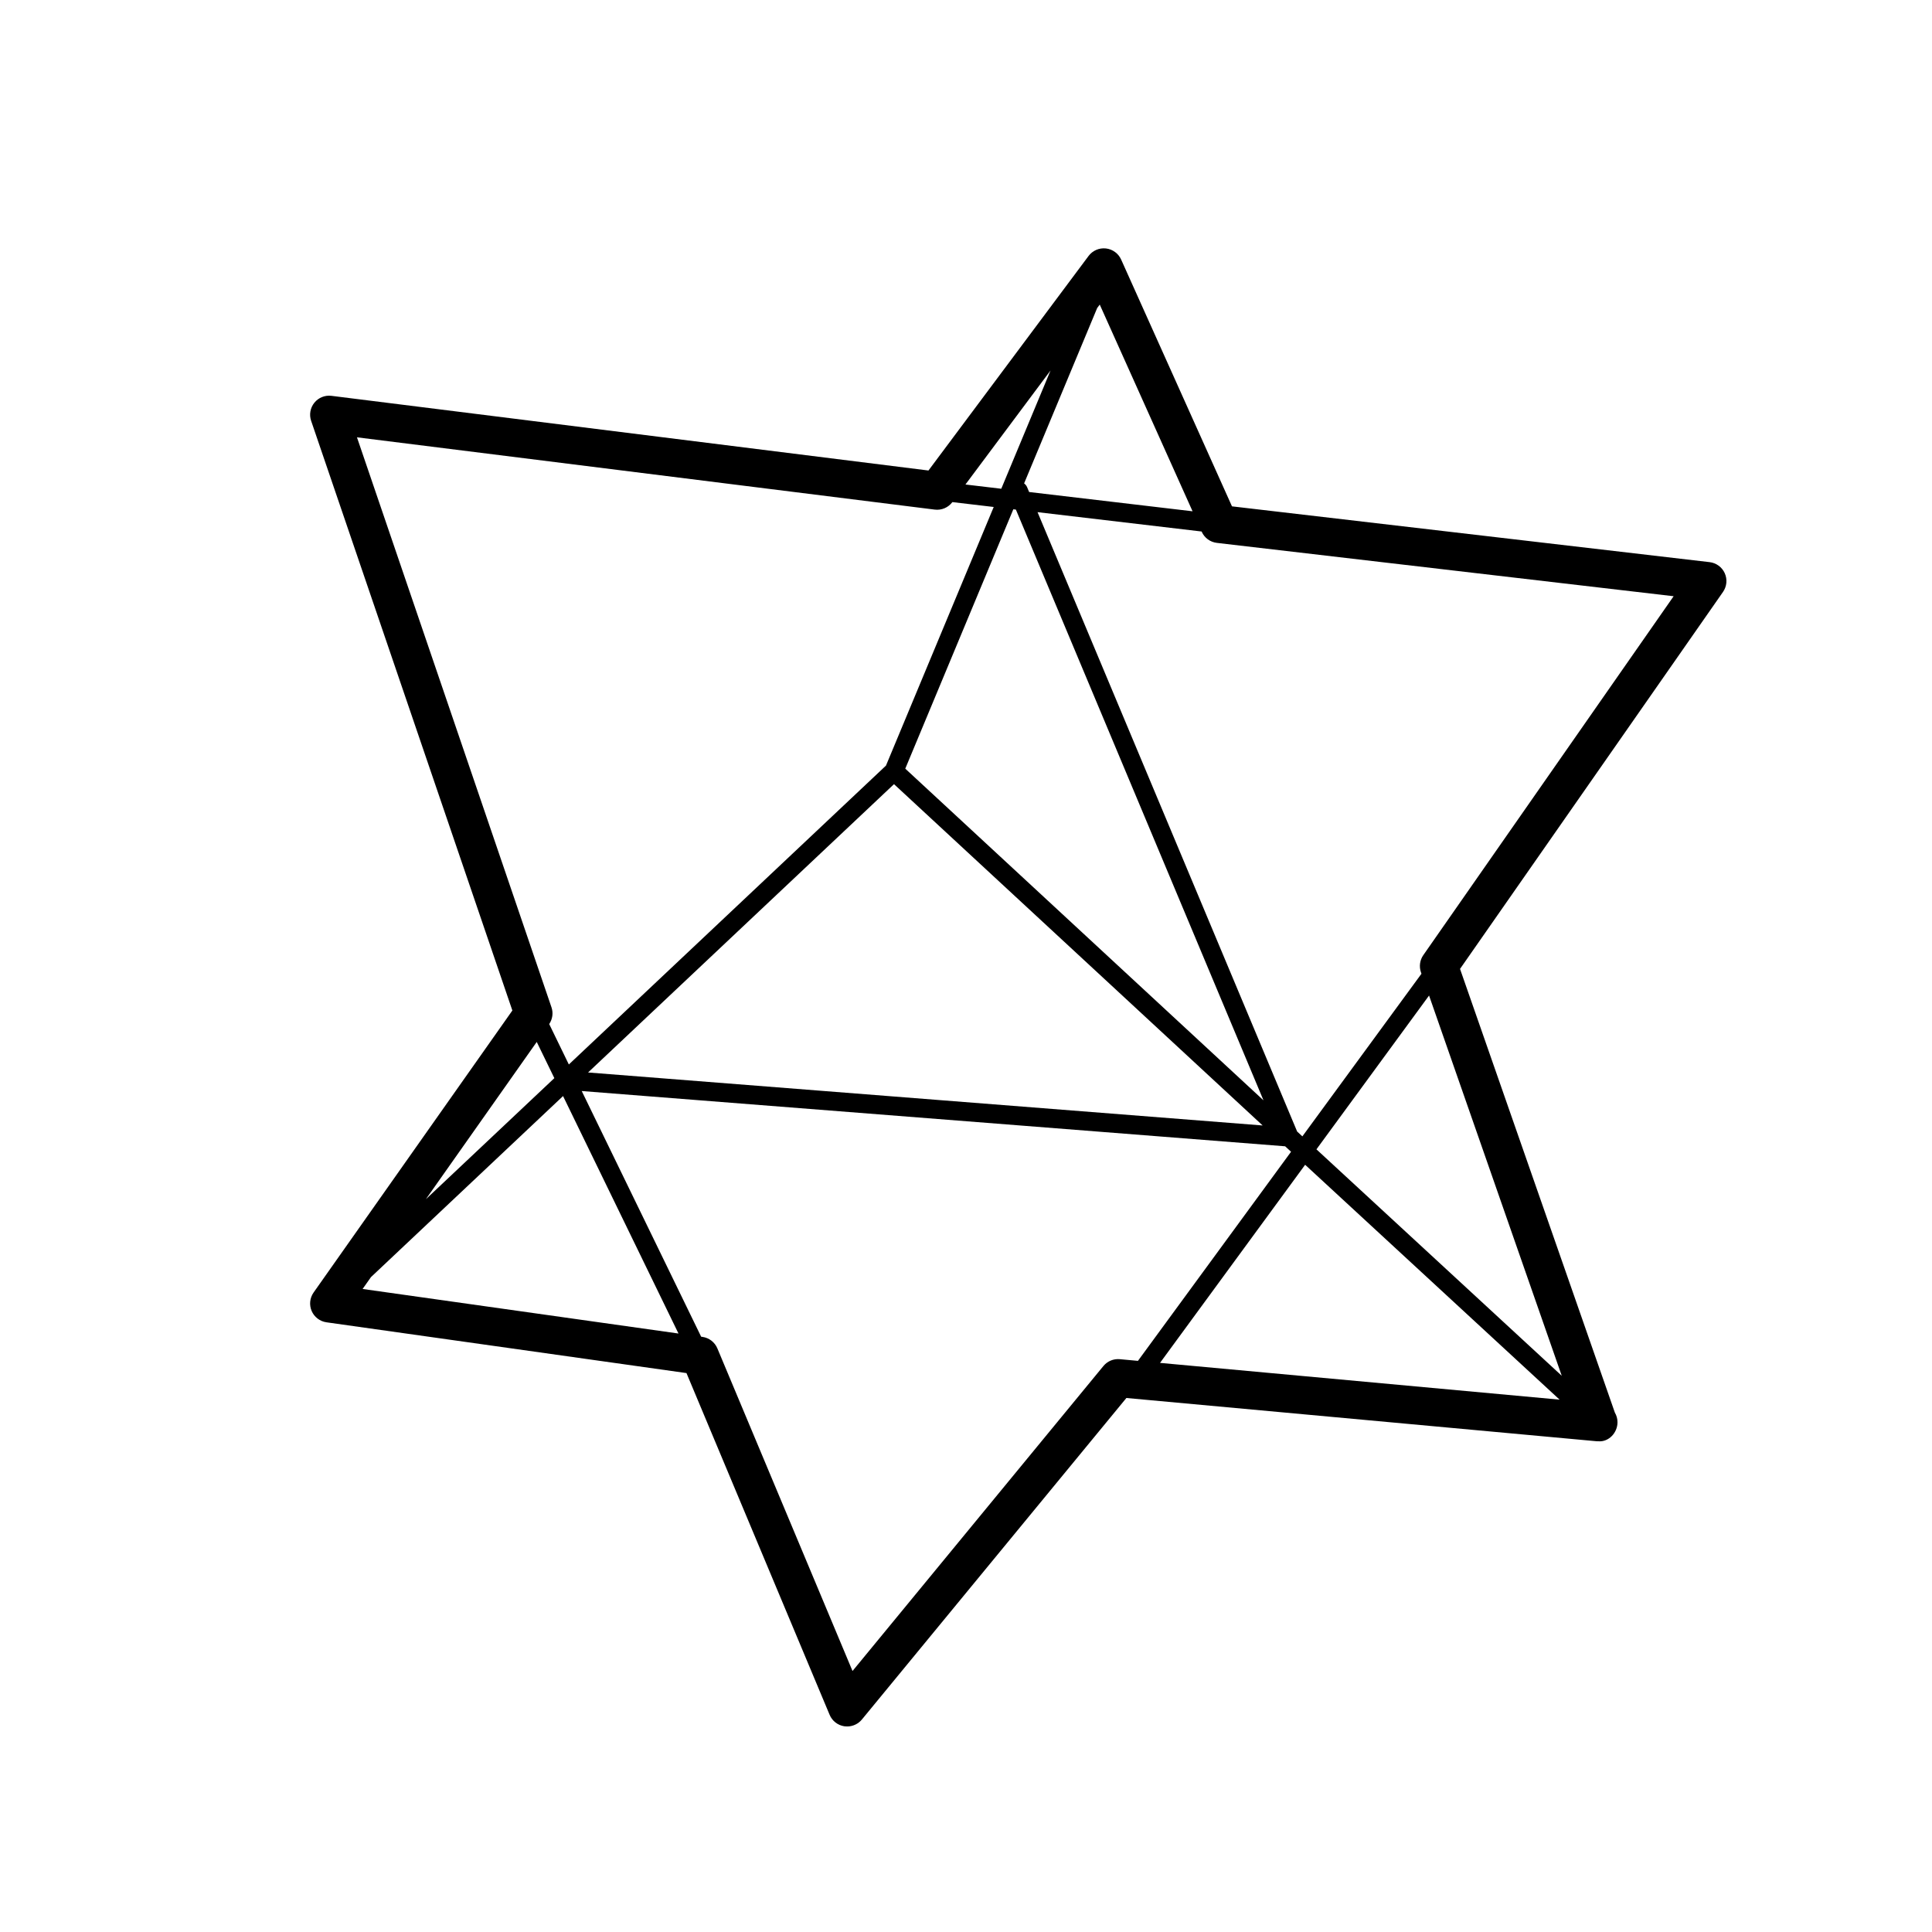
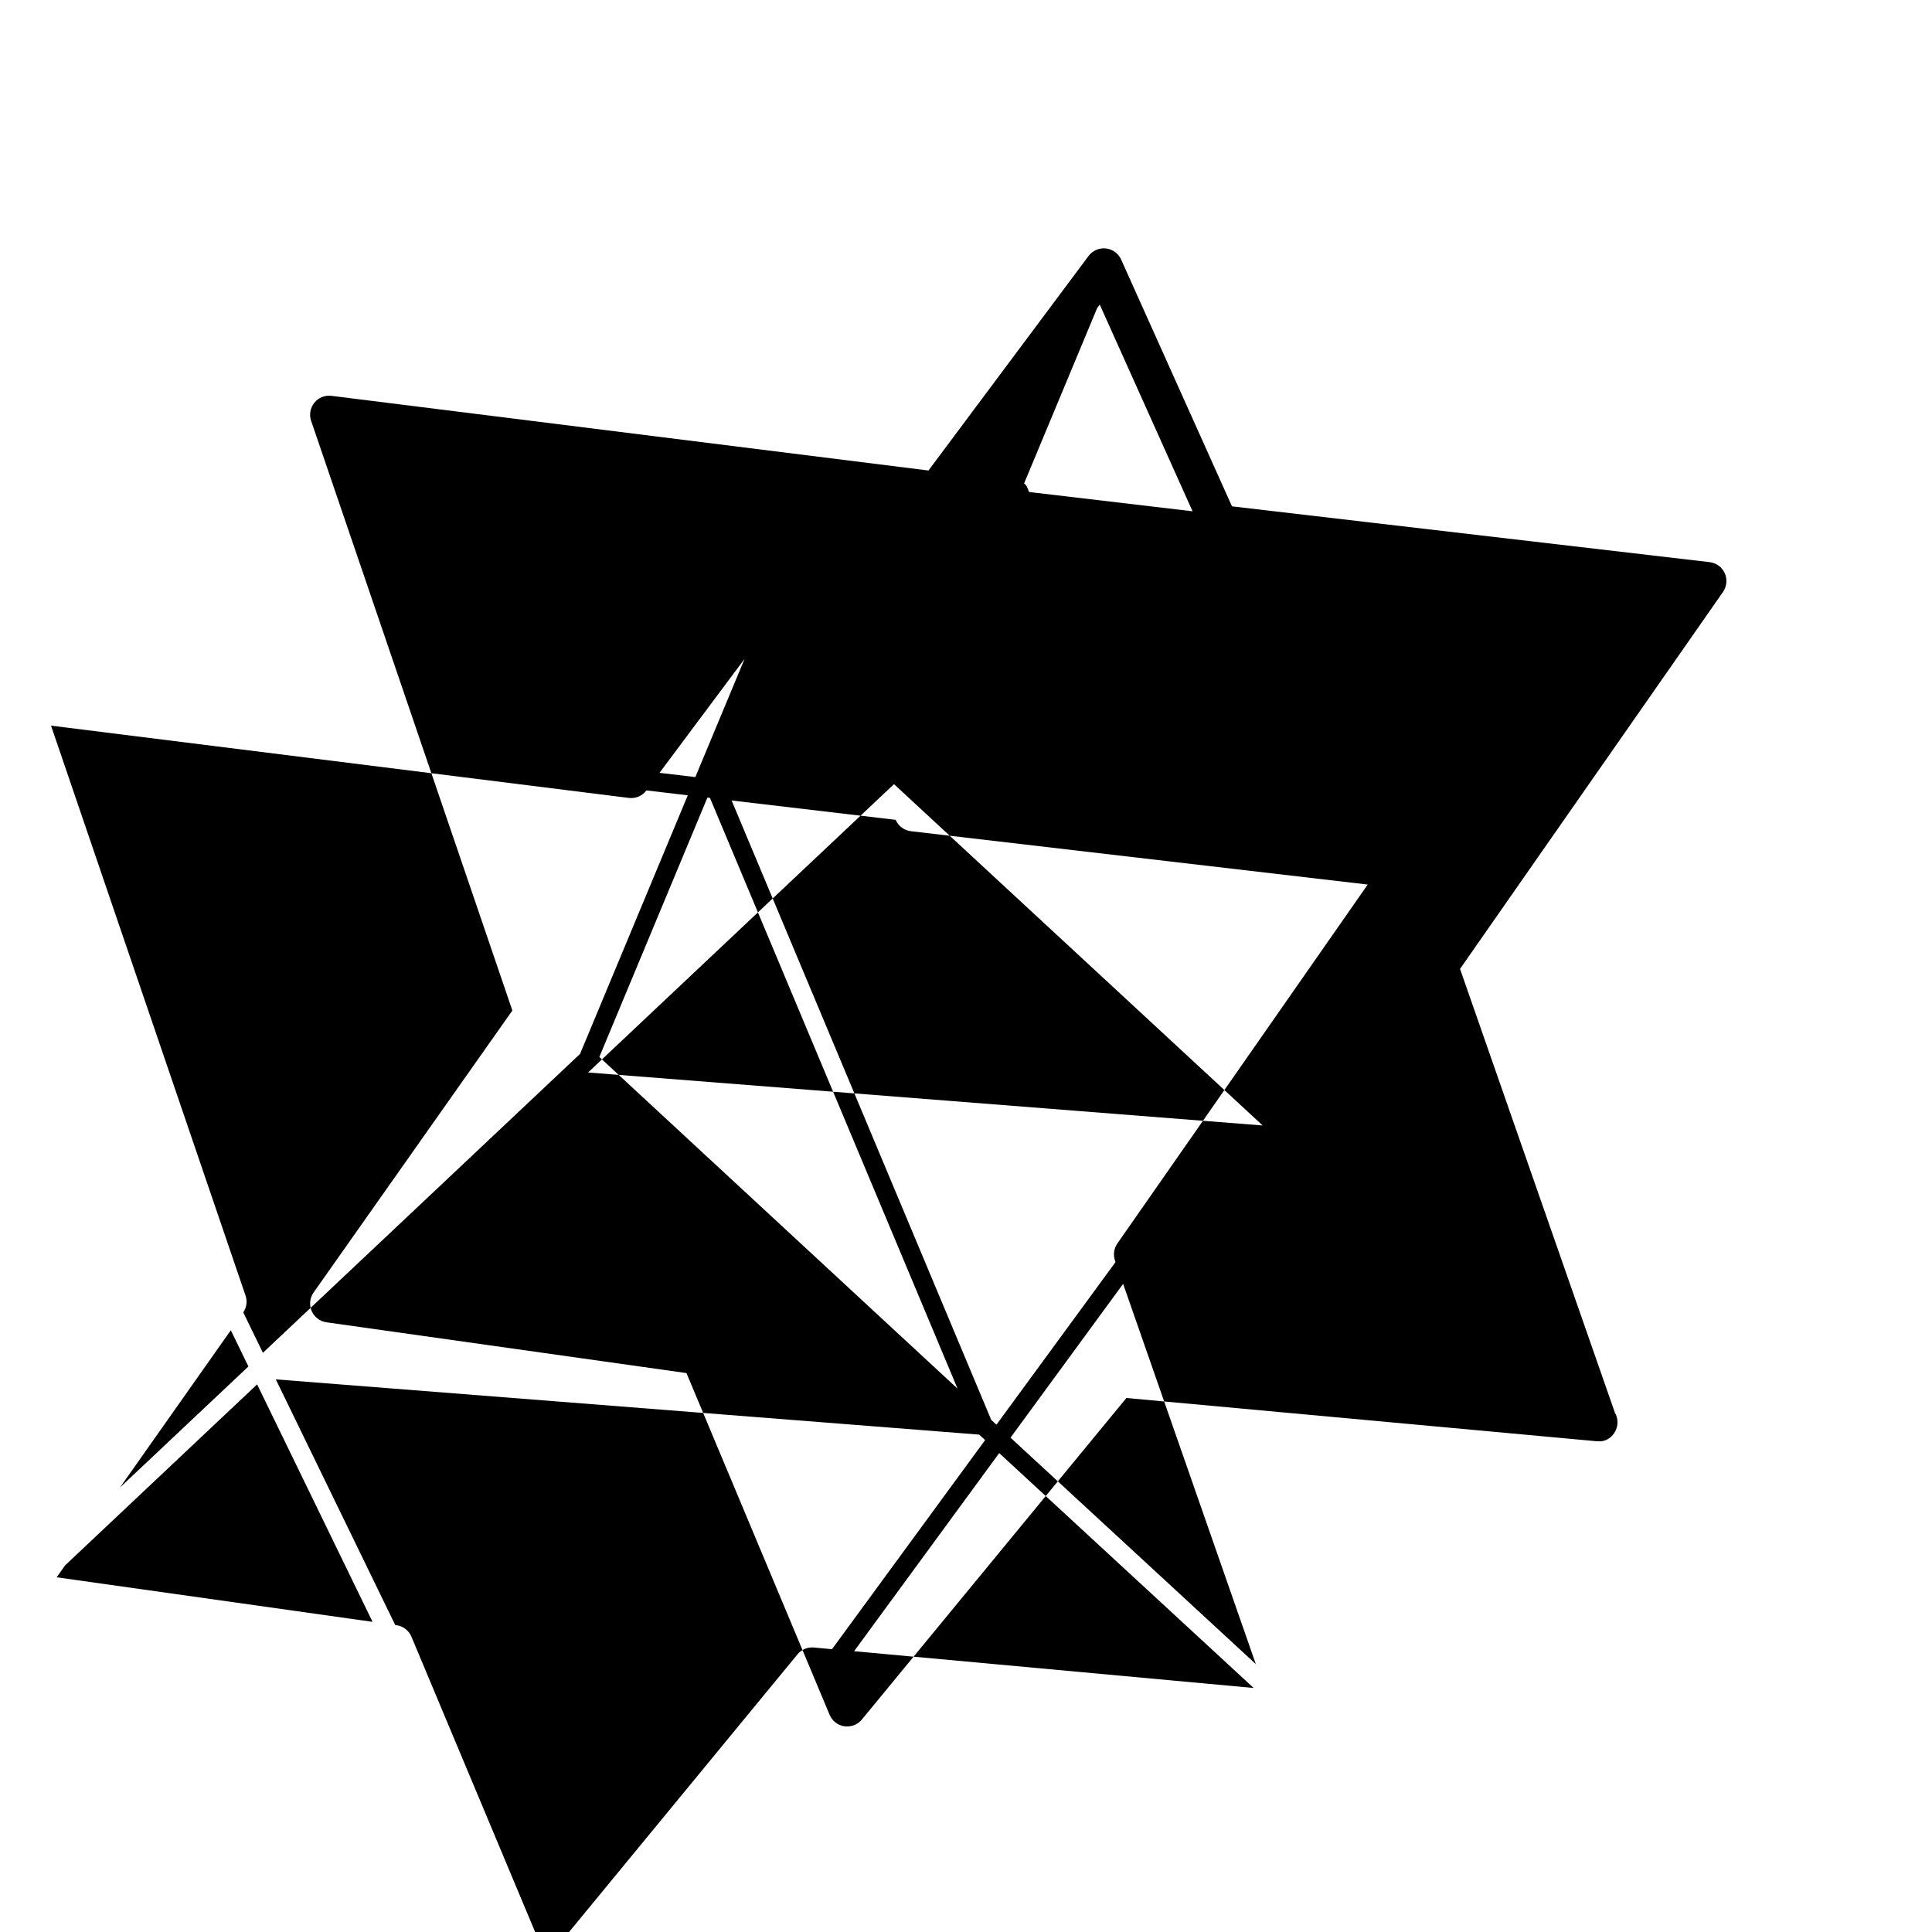
<svg xmlns="http://www.w3.org/2000/svg" fill="#000000" width="800px" height="800px" version="1.1" viewBox="144 144 512 512">
-   <path d="m601.08 295.91c-0.73-1.617-2.254-2.731-4.012-2.938l-126.58-14.785-29.371-65.398c-0.73-1.633-2.273-2.75-4.047-2.949-1.785-0.191-3.523 0.562-4.59 1.996l-42.426 56.852-158.21-19.789c-1.738-0.215-3.441 0.473-4.527 1.82-1.098 1.344-1.422 3.164-0.863 4.805l53.328 156.27-52.676 74.734c-1.012 1.438-1.203 3.289-0.508 4.906 0.699 1.605 2.18 2.742 3.918 2.988l95.406 13.457 37.938 90.566c0.68 1.629 2.168 2.781 3.914 3.039 0.25 0.023 0.496 0.043 0.738 0.043 1.492 0 2.926-0.664 3.891-1.832l70.102-85.215 124.55 11.457c0.168 0.012 0.352 0.016 0.516 0.016 2.75 0.227 5.082-2.238 5.082-5.039 0-0.934-0.25-1.805-0.695-2.555l-41.035-117.59 69.695-99.906c1.012-1.457 1.188-3.336 0.461-4.949zm-141.04-16.414-43.312-5.109-0.551-1.316c-0.172-0.406-0.453-0.715-0.777-0.969l19.363-46.473 0.68-0.91zm-79.121 72.312 97.695 90.453-178.77-14.043zm2.988-4.106 28.637-68.738 0.676 0.082 65.617 156.55zm25.441-74.18-9.496-1.125 22.551-30.215zm-170.75-13.629 153.13 19.156c1.797 0.223 3.578-0.535 4.66-1.988l10.957 1.293-28.551 68.535-84.043 79.207-5.203-10.707c0.875-1.305 1.117-2.934 0.609-4.422zm47.645 160.23 4.664 9.594-34.047 32.086zm-43.926 62.316 50.898-47.973 30.59 62.93-83.711-11.809zm198.45 21.758c-1.684-0.152-3.293 0.527-4.352 1.812l-66.488 80.824-35.816-85.5c-0.684-1.637-2.188-2.797-3.945-3.043l-0.352-0.051-31.648-65.105 186.41 14.645 1.57 1.445-40.578 55.418zm49.109-51.523 67.434 62.246-105.89-9.742zm68.004 55.918-65.008-60.008 29.844-40.758zm-36.688-111.47c-0.926 1.328-1.152 3.019-0.625 4.539l0.137 0.387-31.559 43.098-1.387-1.281-68.797-164.14 43.48 5.129 0.031 0.074c0.727 1.617 2.246 2.734 4.012 2.941l121.05 14.137z" />
+   <path d="m601.08 295.91c-0.73-1.617-2.254-2.731-4.012-2.938l-126.58-14.785-29.371-65.398c-0.73-1.633-2.273-2.75-4.047-2.949-1.785-0.191-3.523 0.562-4.59 1.996l-42.426 56.852-158.21-19.789c-1.738-0.215-3.441 0.473-4.527 1.82-1.098 1.344-1.422 3.164-0.863 4.805l53.328 156.27-52.676 74.734c-1.012 1.438-1.203 3.289-0.508 4.906 0.699 1.605 2.18 2.742 3.918 2.988l95.406 13.457 37.938 90.566c0.68 1.629 2.168 2.781 3.914 3.039 0.25 0.023 0.496 0.043 0.738 0.043 1.492 0 2.926-0.664 3.891-1.832l70.102-85.215 124.55 11.457c0.168 0.012 0.352 0.016 0.516 0.016 2.75 0.227 5.082-2.238 5.082-5.039 0-0.934-0.25-1.805-0.695-2.555l-41.035-117.59 69.695-99.906c1.012-1.457 1.188-3.336 0.461-4.949zm-141.04-16.414-43.312-5.109-0.551-1.316c-0.172-0.406-0.453-0.715-0.777-0.969l19.363-46.473 0.68-0.91zm-79.121 72.312 97.695 90.453-178.77-14.043m2.988-4.106 28.637-68.738 0.676 0.082 65.617 156.55zm25.441-74.18-9.496-1.125 22.551-30.215zm-170.75-13.629 153.13 19.156c1.797 0.223 3.578-0.535 4.66-1.988l10.957 1.293-28.551 68.535-84.043 79.207-5.203-10.707c0.875-1.305 1.117-2.934 0.609-4.422zm47.645 160.23 4.664 9.594-34.047 32.086zm-43.926 62.316 50.898-47.973 30.59 62.93-83.711-11.809zm198.45 21.758c-1.684-0.152-3.293 0.527-4.352 1.812l-66.488 80.824-35.816-85.5c-0.684-1.637-2.188-2.797-3.945-3.043l-0.352-0.051-31.648-65.105 186.41 14.645 1.57 1.445-40.578 55.418zm49.109-51.523 67.434 62.246-105.89-9.742zm68.004 55.918-65.008-60.008 29.844-40.758zm-36.688-111.47c-0.926 1.328-1.152 3.019-0.625 4.539l0.137 0.387-31.559 43.098-1.387-1.281-68.797-164.14 43.48 5.129 0.031 0.074c0.727 1.617 2.246 2.734 4.012 2.941l121.05 14.137z" />
</svg>